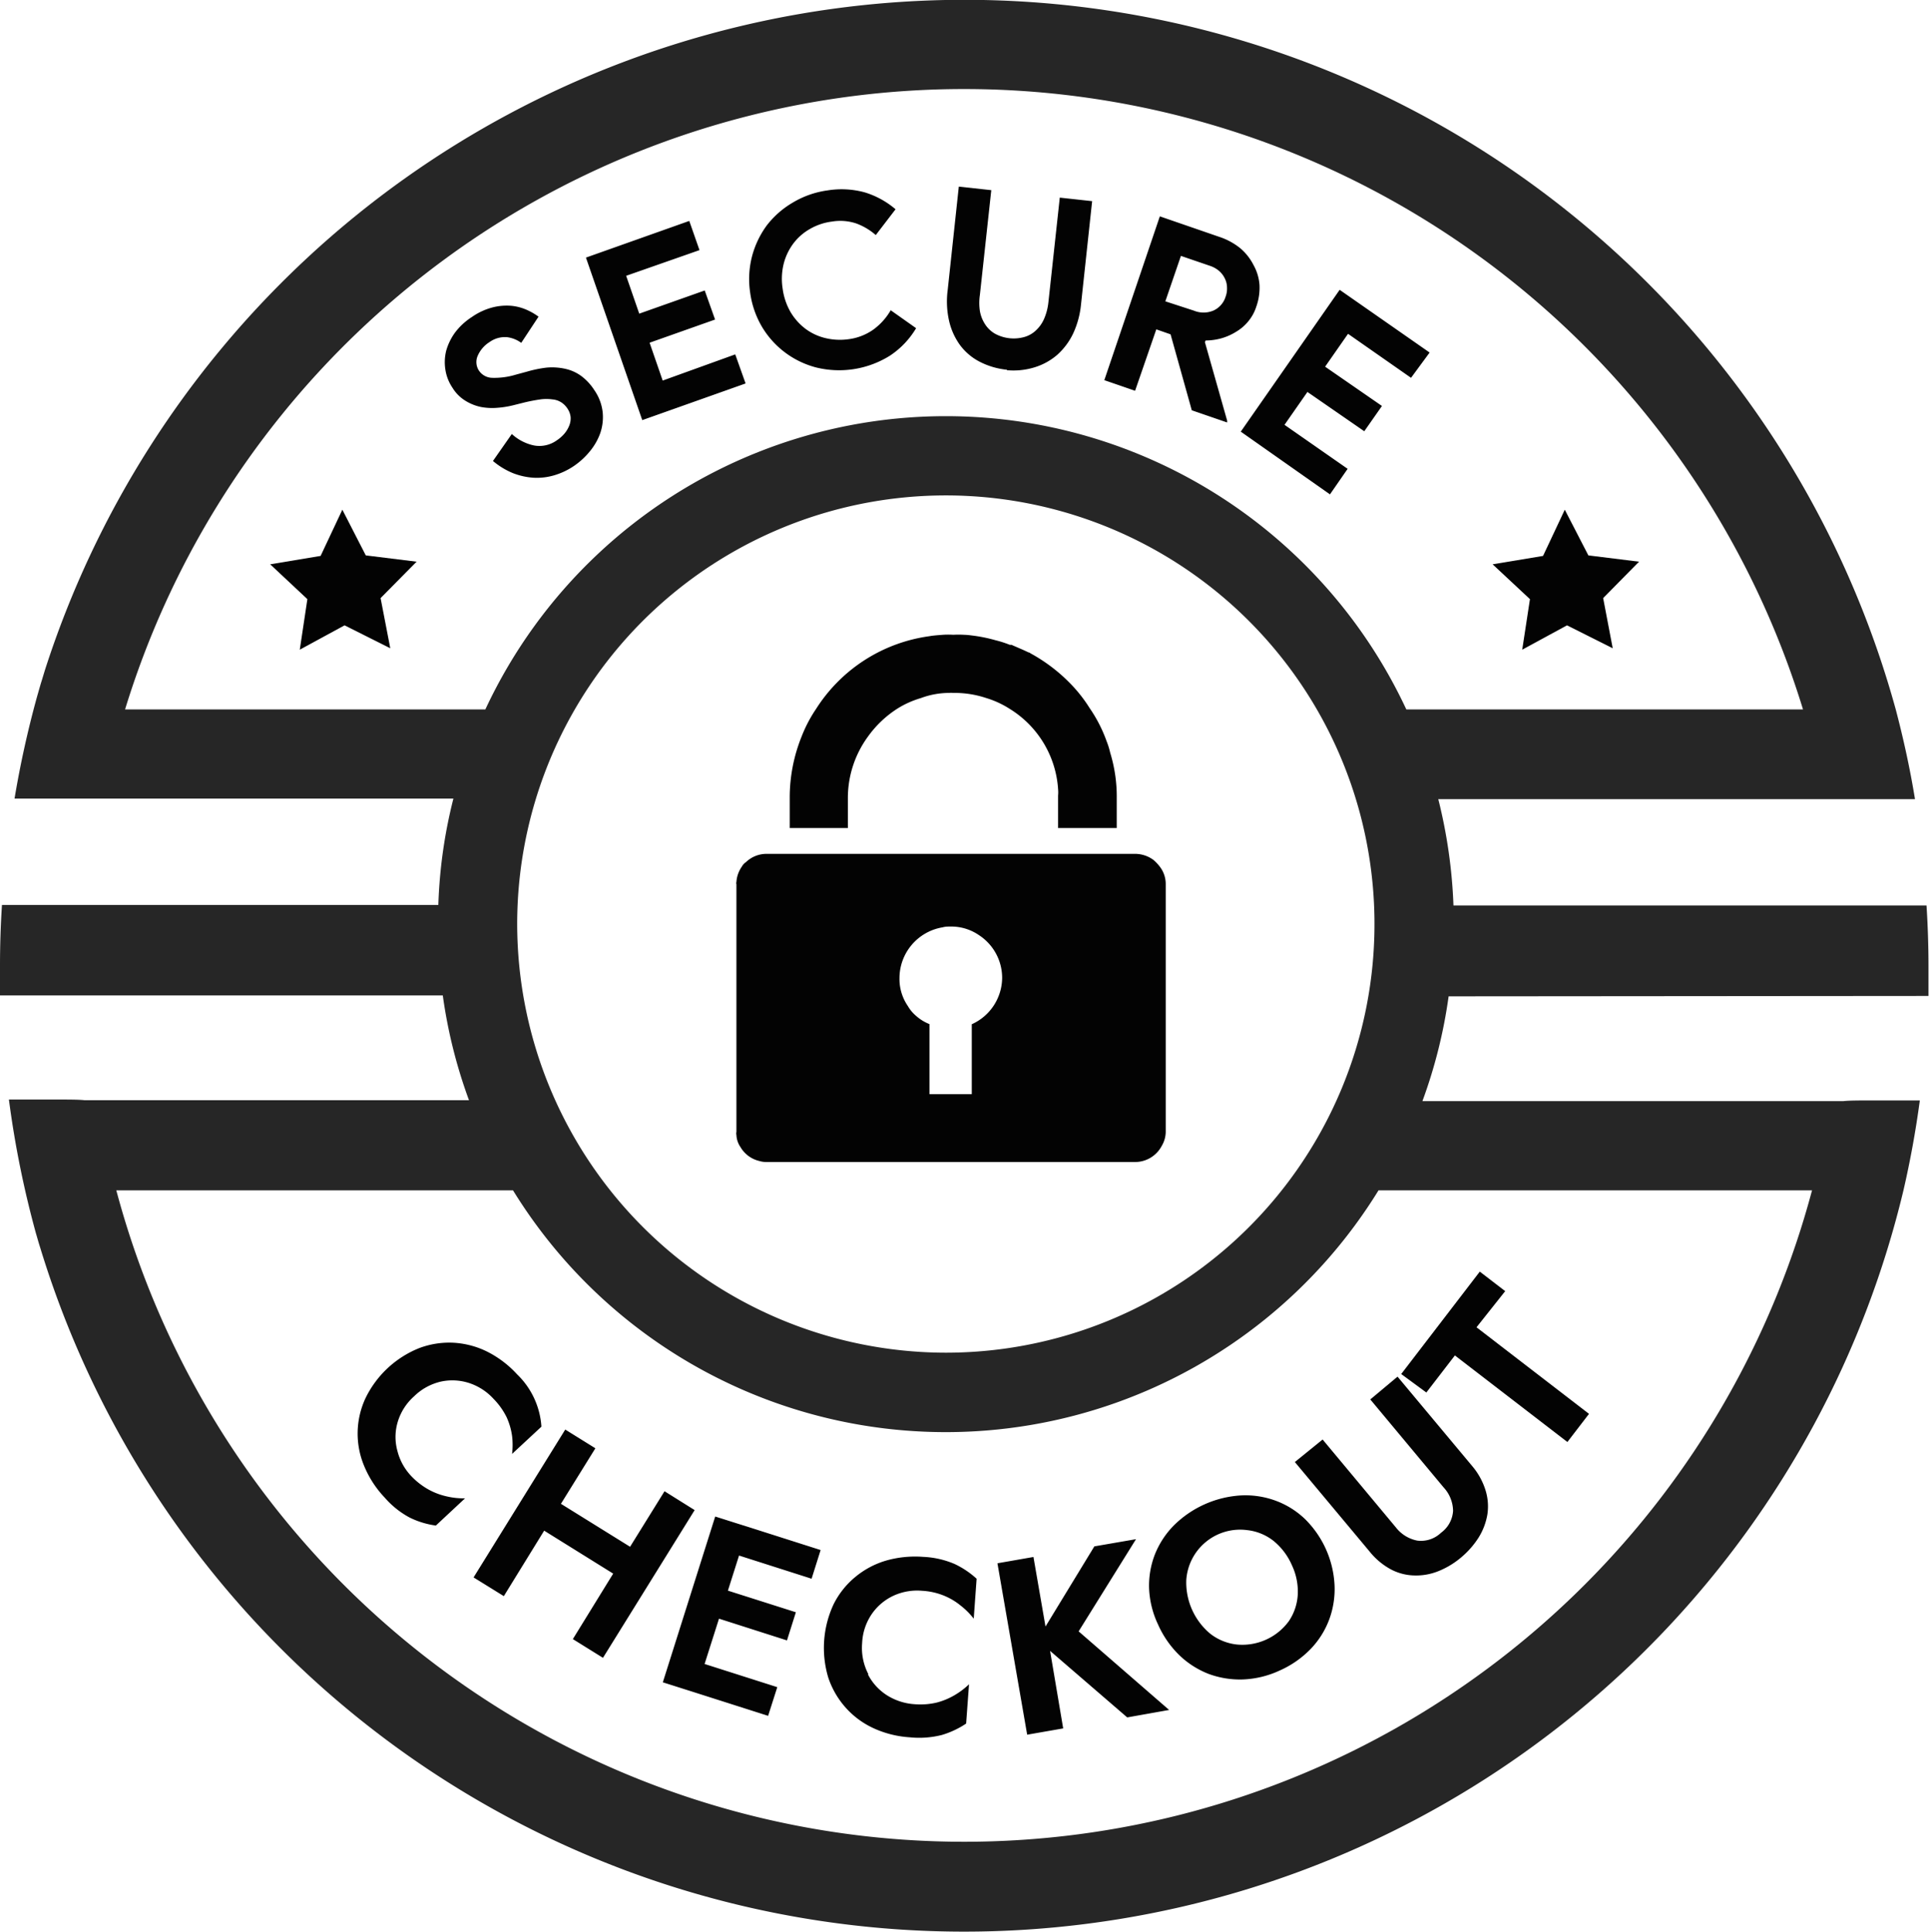
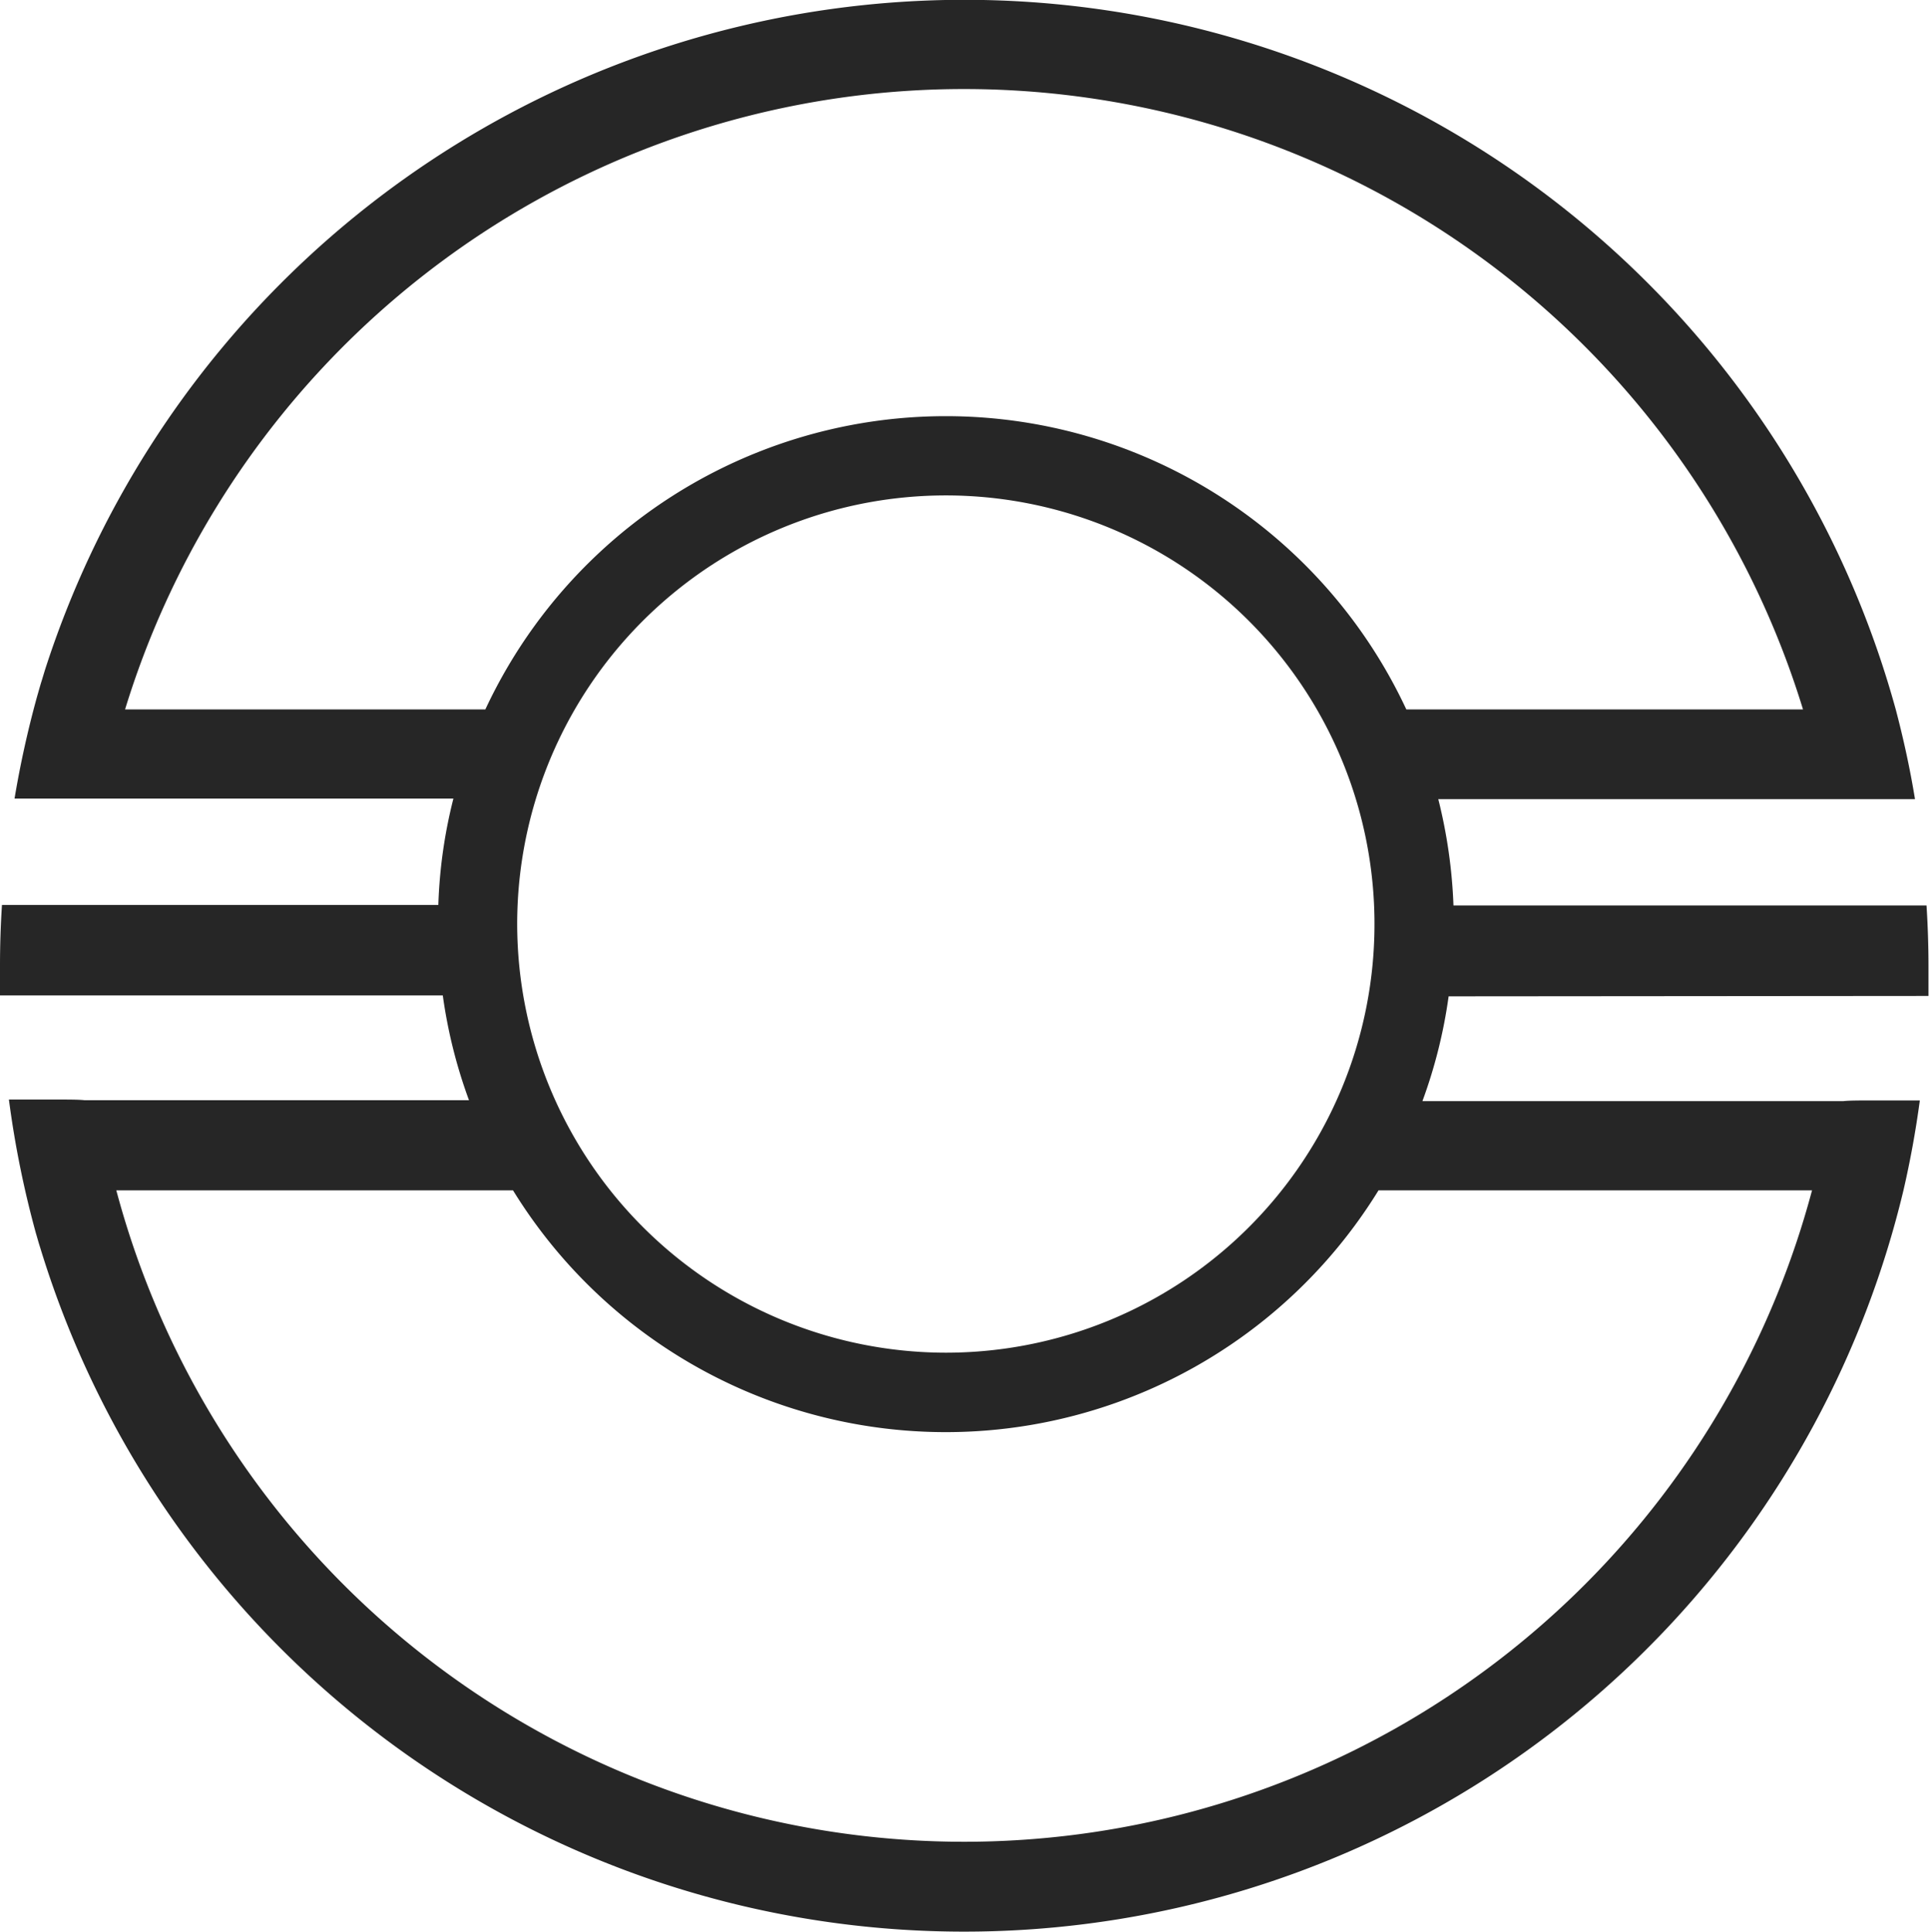
<svg xmlns="http://www.w3.org/2000/svg" id="ff304c5d-6095-4808-ba07-216df741aff7" data-name="Layer 1" viewBox="0 0 147.29 147.5">
  <g id="adbaf9bc-bfad-4bfb-a684-827223b52f40" data-name="Secure">
    <path d="M149.51,77.3c0-.74,0-1.5,0-2.27,0-1.55-.05-3.11-.15-4.64H113.24a39.07,39.07,0,0,0-1.16-8.12h36.4c-.38-2.33-.88-4.61-1.47-6.85h0a73.75,73.75,0,0,0-141.32-3l-.24.79c-.13.41-.24.82-.36,1.23a76.47,76.47,0,0,0-1.72,7.79H36.88a37.77,37.77,0,0,0-1.15,8.12H2.41c-.1,1.53-.15,3.09-.15,4.64,0,.77,0,1.53,0,2.27H36.07a38.28,38.28,0,0,0,2,8H8.71c-.47-.05-1.16-.05-2.15-.05-1.83,0-2.32,0-2.48,0H2.94A75.42,75.42,0,0,0,5,95.41c.11.37.21.74.33,1.11A73.75,73.75,0,0,0,147.6,92.14h0q.78-3.37,1.25-6.86h-1.21c-.28,0-1.11,0-2.48,0-1,0-1.67,0-2.14.05H110.87a38.28,38.28,0,0,0,2-8Zm-8.89,14.84a67,67,0,0,1-129.48,0H41.43a38.8,38.8,0,0,0,66.09,0ZM41.75,71.82a32.73,32.73,0,1,1,32.73,32.72A32.77,32.77,0,0,1,41.75,71.82Zm67.89-16.4a38.8,38.8,0,0,0-70.32,0H11.81a67,67,0,0,1,128.12,0Z" transform="translate(-2.26 -1.25)" fill="#262626" />
-     <path class="color" fill="rgba(3,3,3,1)" data-name="text &amp; icon" d="M87.53,62.18v2.3H83.05V62a2.65,2.65,0,0,0,0-.5,7.79,7.79,0,0,0-3.69-6.12,7.19,7.19,0,0,0-1.8-.83,7.64,7.64,0,0,0-2.46-.39H75a1,1,0,0,0-.24,0,6.22,6.22,0,0,0-2.2.4,7.14,7.14,0,0,0-1.78.8,8.18,8.18,0,0,0-2.25,2.14A7.94,7.94,0,0,0,67,62.18v2.3H62.56v-2.3a12.45,12.45,0,0,1,.9-4.67,10.61,10.61,0,0,1,1.12-2.14,12.21,12.21,0,0,1,8.64-5.54c.34-.06.69-.08,1.06-.11a6.36,6.36,0,0,1,.77,0,7,7,0,0,1,.79,0,5.41,5.41,0,0,1,.59.05,11.65,11.65,0,0,1,1.85.37,8.14,8.14,0,0,1,1.09.35s.08,0,.13,0c.42.19.87.37,1.3.58,0,0,.08,0,.13.06a12.79,12.79,0,0,1,3.37,2.65,11.08,11.08,0,0,1,1.16,1.54,10.87,10.87,0,0,1,1.3,2.54,5.8,5.8,0,0,1,.27.87A11.38,11.38,0,0,1,87.53,62.18Zm3.74,6.6v18.9a2.12,2.12,0,0,1-.3,1.06,2.3,2.3,0,0,1-2,1.24H60.79a1.81,1.81,0,0,1-.56-.08,2.26,2.26,0,0,1-1.43-1.06,1.75,1.75,0,0,1-.31-.92.51.51,0,0,1,0-.24V68.78a.33.33,0,0,1,0-.19,2.29,2.29,0,0,1,.41-1.16,1,1,0,0,1,.32-.35,2.26,2.26,0,0,1,1.57-.63H88.93a2.36,2.36,0,0,1,1.41.47,3.3,3.3,0,0,1,.48.51A2.17,2.17,0,0,1,91.27,68.78ZM78.78,75.91A3.9,3.9,0,0,0,77,72.65,3.73,3.73,0,0,0,74.86,72c-.21,0-.42,0-.63.06a3.94,3.94,0,0,0-3.29,3.87,3.65,3.65,0,0,0,.64,2.14v0a2.86,2.86,0,0,0,.65.77,3.42,3.42,0,0,0,1,.61v5.35h3.23V79.46A3.92,3.92,0,0,0,78.78,75.91ZM46.07,36.84a5.41,5.41,0,0,1-1.48.7,4.7,4.7,0,0,1-1.58.19,5.22,5.22,0,0,1-1.58-.35,5.76,5.76,0,0,1-1.53-.93l1.44-2.06a3.6,3.6,0,0,0,1.67.87,2.27,2.27,0,0,0,1.77-.39,2.76,2.76,0,0,0,.57-.5,2.26,2.26,0,0,0,.37-.61,1.46,1.46,0,0,0,.11-.65,1.4,1.4,0,0,0-.24-.66,1.57,1.57,0,0,0-.48-.48,1.47,1.47,0,0,0-.66-.22,3.34,3.34,0,0,0-.94,0,12.87,12.87,0,0,0-1.28.25l-.84.21a7.15,7.15,0,0,1-1.17.18A4.65,4.65,0,0,1,39,32.33a3.65,3.65,0,0,1-1.19-.47,3,3,0,0,1-1-1,3.37,3.37,0,0,1-.54-1.37,3.61,3.61,0,0,1,.06-1.46A4.37,4.37,0,0,1,37,26.65a5,5,0,0,1,1.3-1.2,4.92,4.92,0,0,1,1.58-.73,4.35,4.35,0,0,1,1.41-.12,3.79,3.79,0,0,1,1.19.31,4.74,4.74,0,0,1,.9.52l-1.32,2A2.32,2.32,0,0,0,41,27a2,2,0,0,0-1.36.37,2.33,2.33,0,0,0-.91,1.06,1.19,1.19,0,0,0,.1,1.12,1.25,1.25,0,0,0,1,.55,5.63,5.63,0,0,0,1.81-.24l.85-.23A9.18,9.18,0,0,1,44,29.32a4.66,4.66,0,0,1,1.41.09,3.26,3.26,0,0,1,1.23.55,4.09,4.09,0,0,1,1,1.08,3.65,3.65,0,0,1,.64,1.71,3.77,3.77,0,0,1-.2,1.61,4.64,4.64,0,0,1-.82,1.4A5.74,5.74,0,0,1,46.07,36.84Zm4-14.53,1,2.89,5-1.77.79,2.22-5,1.77,1,2.89,5.54-2,.79,2.22-7.89,2.8L47,20.92l7.89-2.8.78,2.23Zm22.14,4a6.48,6.48,0,0,1-2,2.1,7.32,7.32,0,0,1-5.63.9,6.81,6.81,0,0,1-4.13-3.09,7,7,0,0,1-.91-2.62,6.94,6.94,0,0,1,.14-2.77,7,7,0,0,1,1.13-2.37,6.89,6.89,0,0,1,2-1.75,7,7,0,0,1,2.63-.92,6.69,6.69,0,0,1,2.85.15,6.55,6.55,0,0,1,2.35,1.29L69.13,19.2a4.69,4.69,0,0,0-1.5-.89,3.86,3.86,0,0,0-1.85-.14,4.46,4.46,0,0,0-1.67.56,4.12,4.12,0,0,0-1.27,1.11,4.37,4.37,0,0,0-.74,1.55,4.79,4.79,0,0,0-.08,1.9,4.85,4.85,0,0,0,.61,1.8,4.45,4.45,0,0,0,1.15,1.28,4.14,4.14,0,0,0,1.52.7,4.72,4.72,0,0,0,1.76.08,4.19,4.19,0,0,0,1.88-.73,4.76,4.76,0,0,0,1.33-1.48Zm6.91,3.17a5.77,5.77,0,0,1-2.06-.61,4.36,4.36,0,0,1-1.49-1.26,5.06,5.06,0,0,1-.84-1.85,6.69,6.69,0,0,1-.11-2.35l.85-7.91,2.48.27-.87,8a4.17,4.17,0,0,0,0,1.23,2.68,2.68,0,0,0,.39,1,2.22,2.22,0,0,0,.76.73,3,3,0,0,0,2.29.24,2.14,2.14,0,0,0,.89-.54,2.63,2.63,0,0,0,.6-.9,4.24,4.24,0,0,0,.3-1.19l.87-8,2.47.27-.85,7.9a6.85,6.85,0,0,1-.6,2.21,5.17,5.17,0,0,1-1.22,1.63,4.79,4.79,0,0,1-1.73.95A5.47,5.47,0,0,1,79.17,29.52ZM90.82,17.77l4.55,1.57a5.07,5.07,0,0,1,1.61.88,4.16,4.16,0,0,1,1,1.28A3.64,3.64,0,0,1,98.43,23a4.3,4.3,0,0,1-.25,1.68,3.33,3.33,0,0,1-.61,1.11,3.48,3.48,0,0,1-.92.79,4.35,4.35,0,0,1-1.12.5,4.59,4.59,0,0,1-1.21.17l-.06.12,1.7,6,0,.14-2.7-.93-1.62-5.8-1.09-.38-1.62,4.69-2.35-.81Zm2.6,7.2a1.94,1.94,0,0,0,1.48,0,1.71,1.71,0,0,0,.94-1.06,1.77,1.77,0,0,0,.11-.68,1.6,1.6,0,0,0-.15-.68,1.82,1.82,0,0,0-.43-.59,2.09,2.09,0,0,0-.72-.41l-2.22-.76-1.19,3.47Zm11.77,1.77-1.75,2.51,4.34,3-1.35,1.93-4.34-3-1.75,2.51,4.82,3.36L103.81,39,97,34.21l7.55-10.83,6.87,4.79L110,30.1ZM28.4,40.17,26.74,43.7l-3.85.64L25.73,47l-.58,3.86L28.57,49l3.49,1.75-.74-3.83,2.75-2.78-3.88-.48Zm93.34,0-1.66,3.53-3.85.64L119.08,47l-.59,3.86L121.91,49l3.49,1.75-.73-3.83,2.74-2.78-3.87-.48ZM32.61,109.89a4,4,0,0,0,0,2.17,4.31,4.31,0,0,0,1.05,1.9A5.53,5.53,0,0,0,35,115a5.18,5.18,0,0,0,1.4.52,5.5,5.5,0,0,0,1.37.14l-2.23,2.08a6.52,6.52,0,0,1-2-.61,6.73,6.73,0,0,1-1.91-1.53,7.85,7.85,0,0,1-1.56-2.4,6.39,6.39,0,0,1,.1-5.19,7.76,7.76,0,0,1,4.1-3.82,6.5,6.5,0,0,1,2.61-.41,6.6,6.6,0,0,1,2.58.68,7.92,7.92,0,0,1,2.28,1.73,6.1,6.1,0,0,1,1.86,4l-2.24,2.08a5.79,5.79,0,0,0,0-1.37,5.14,5.14,0,0,0-.42-1.44,5.44,5.44,0,0,0-1-1.4,4.37,4.37,0,0,0-1.82-1.19,4.15,4.15,0,0,0-2.16-.13,4.29,4.29,0,0,0-2.08,1.13A4.24,4.24,0,0,0,32.61,109.89ZM53,115.12l-2.63,4.24-5.28-3.28,2.63-4.24-2.3-1.43-7,11.29,2.31,1.43,3.08-5,5.27,3.28-3.08,5,2.3,1.43,7-11.28Zm11.23,6.68.69-2.19-5.55-1.77-.83-.26-1.67-.53-4,12.66,2.49.79,5.55,1.77.7-2.19-5.55-1.77,1.1-3.46,5.19,1.66.68-2.15-5.19-1.65.85-2.68Zm4.3,7.3A4.11,4.11,0,0,0,70,130.71a4.49,4.49,0,0,0,2.07.67,5.46,5.46,0,0,0,1.7-.12,5.28,5.28,0,0,0,1.38-.57,5.87,5.87,0,0,0,1.1-.83l-.22,3a6.8,6.8,0,0,1-1.85.87,7,7,0,0,1-2.44.18,7.79,7.79,0,0,1-2.77-.69,6.45,6.45,0,0,1-2.15-1.59,6.54,6.54,0,0,1-1.32-2.29,7.87,7.87,0,0,1,.41-5.59,6.38,6.38,0,0,1,1.64-2.07,6.59,6.59,0,0,1,2.35-1.26,8.09,8.09,0,0,1,2.85-.29,6.86,6.86,0,0,1,2.39.54,6.75,6.75,0,0,1,1.69,1.13l-.22,3.05a5.61,5.61,0,0,0-1-1,4.93,4.93,0,0,0-1.28-.76,5.19,5.19,0,0,0-1.67-.37,4.33,4.33,0,0,0-2.14.36,4.12,4.12,0,0,0-1.67,1.38,4.25,4.25,0,0,0-.76,2.24A4.35,4.35,0,0,0,68.57,129.1Zm23,2.72-6.91-6L89,118.78l-3.18.55-3.73,6.12-.92-5.31-2.75.48,2.27,13.09,2.75-.48-1-5.92,5.89,5.08ZM90,122.56a6.58,6.58,0,0,1,.44-2.61,6.66,6.66,0,0,1,1.45-2.22A7.94,7.94,0,0,1,97,115.44a6.68,6.68,0,0,1,2.63.39,6.46,6.46,0,0,1,2.25,1.39,7.61,7.61,0,0,1,2.28,5.06,6.68,6.68,0,0,1-.41,2.64,6.54,6.54,0,0,1-1.42,2.25,7.54,7.54,0,0,1-2.36,1.64,7.32,7.32,0,0,1-2.78.68,6.9,6.9,0,0,1-2.64-.42,6.75,6.75,0,0,1-2.25-1.44,7.51,7.51,0,0,1-1.61-2.32A7.12,7.12,0,0,1,90,122.56ZM94.67,126a4,4,0,0,0,2,.82,4.4,4.4,0,0,0,4-1.78,4,4,0,0,0,.68-2,4.7,4.7,0,0,0-.45-2.28,4.91,4.91,0,0,0-1.4-1.85,3.94,3.94,0,0,0-2-.82,4.12,4.12,0,0,0-4.66,3.81A5.1,5.1,0,0,0,94.67,126Zm8.58-14.83,5.6,6.72a2.73,2.73,0,0,0,1.63,1,2.21,2.21,0,0,0,1.81-.6,2.24,2.24,0,0,0,.92-1.67,2.69,2.69,0,0,0-.72-1.79l-5.6-6.72,2.08-1.74,5.72,6.85a5.29,5.29,0,0,1,1,1.83,4.13,4.13,0,0,1,.14,1.84,4.86,4.86,0,0,1-.66,1.75,6.58,6.58,0,0,1-1.34,1.53,6.35,6.35,0,0,1-1.76,1.06,4.54,4.54,0,0,1-1.83.32,4,4,0,0,1-1.77-.46,5.3,5.3,0,0,1-1.62-1.35l-5.72-6.85Zm6-5,6-7.82,1.94,1.49L115,102.6l8.59,6.61-1.65,2.15-8.59-6.61-2.18,2.83Z" transform="translate(-2.26 -1.25)" />
  </g>
</svg>